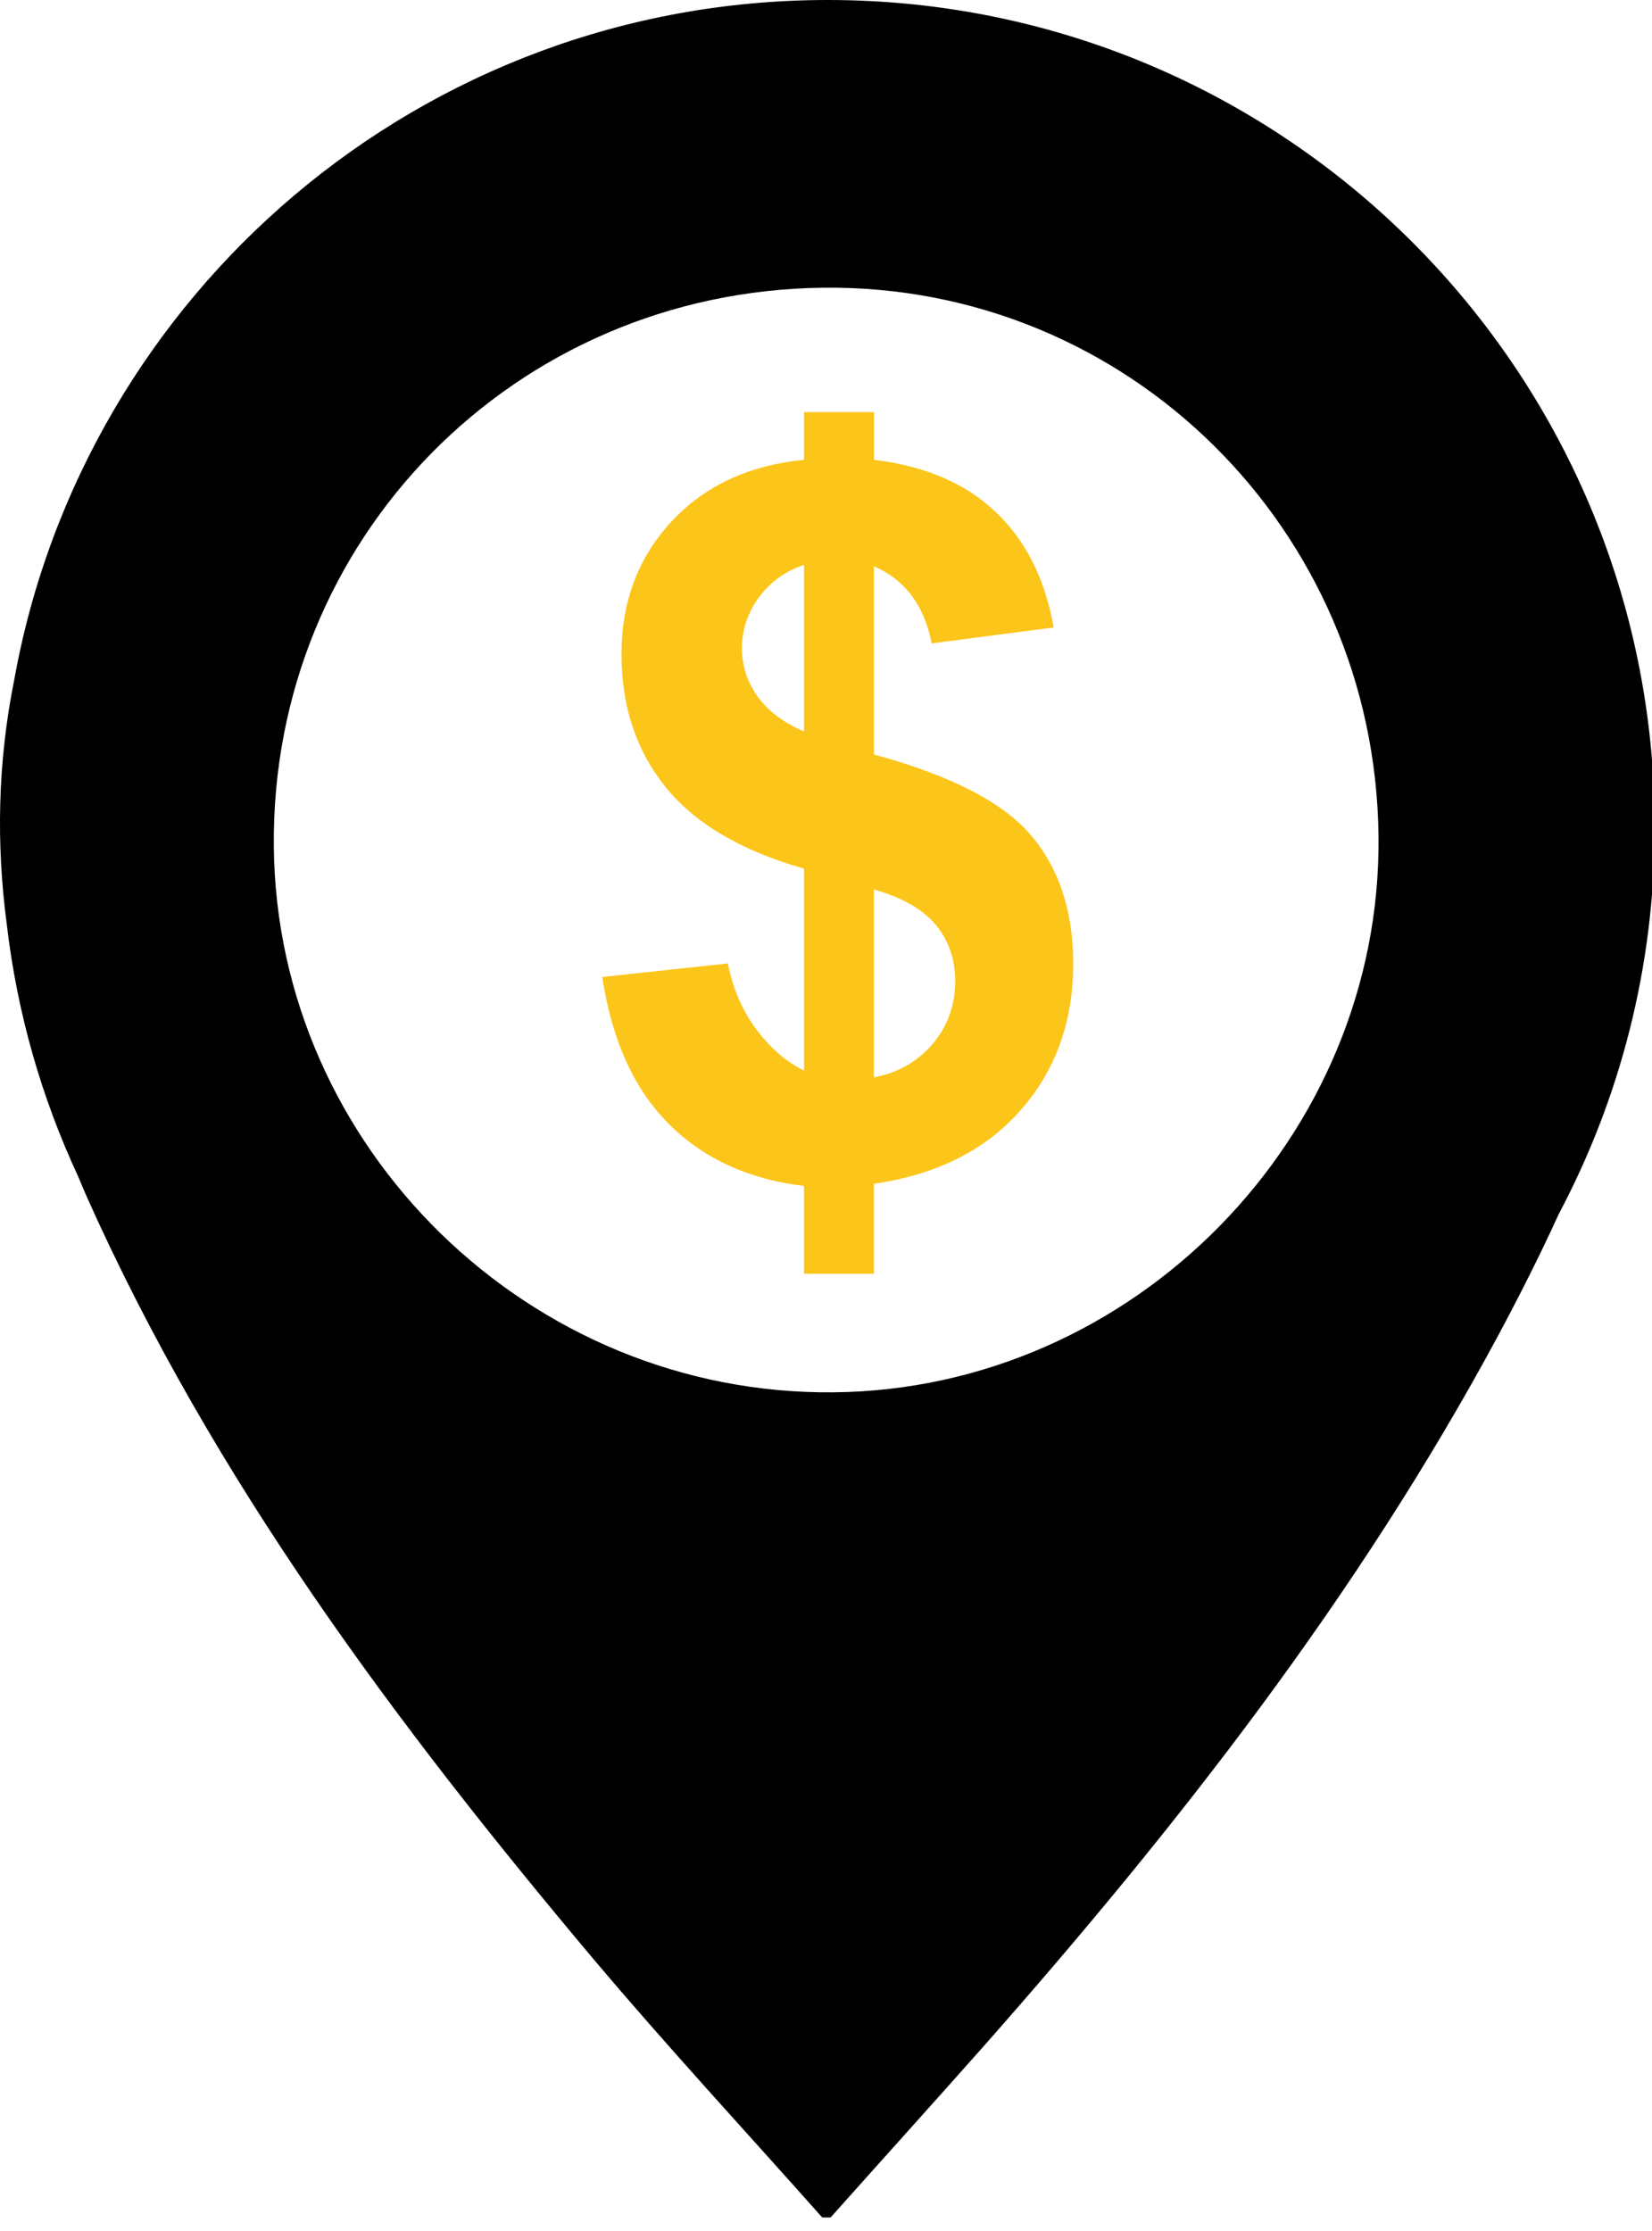
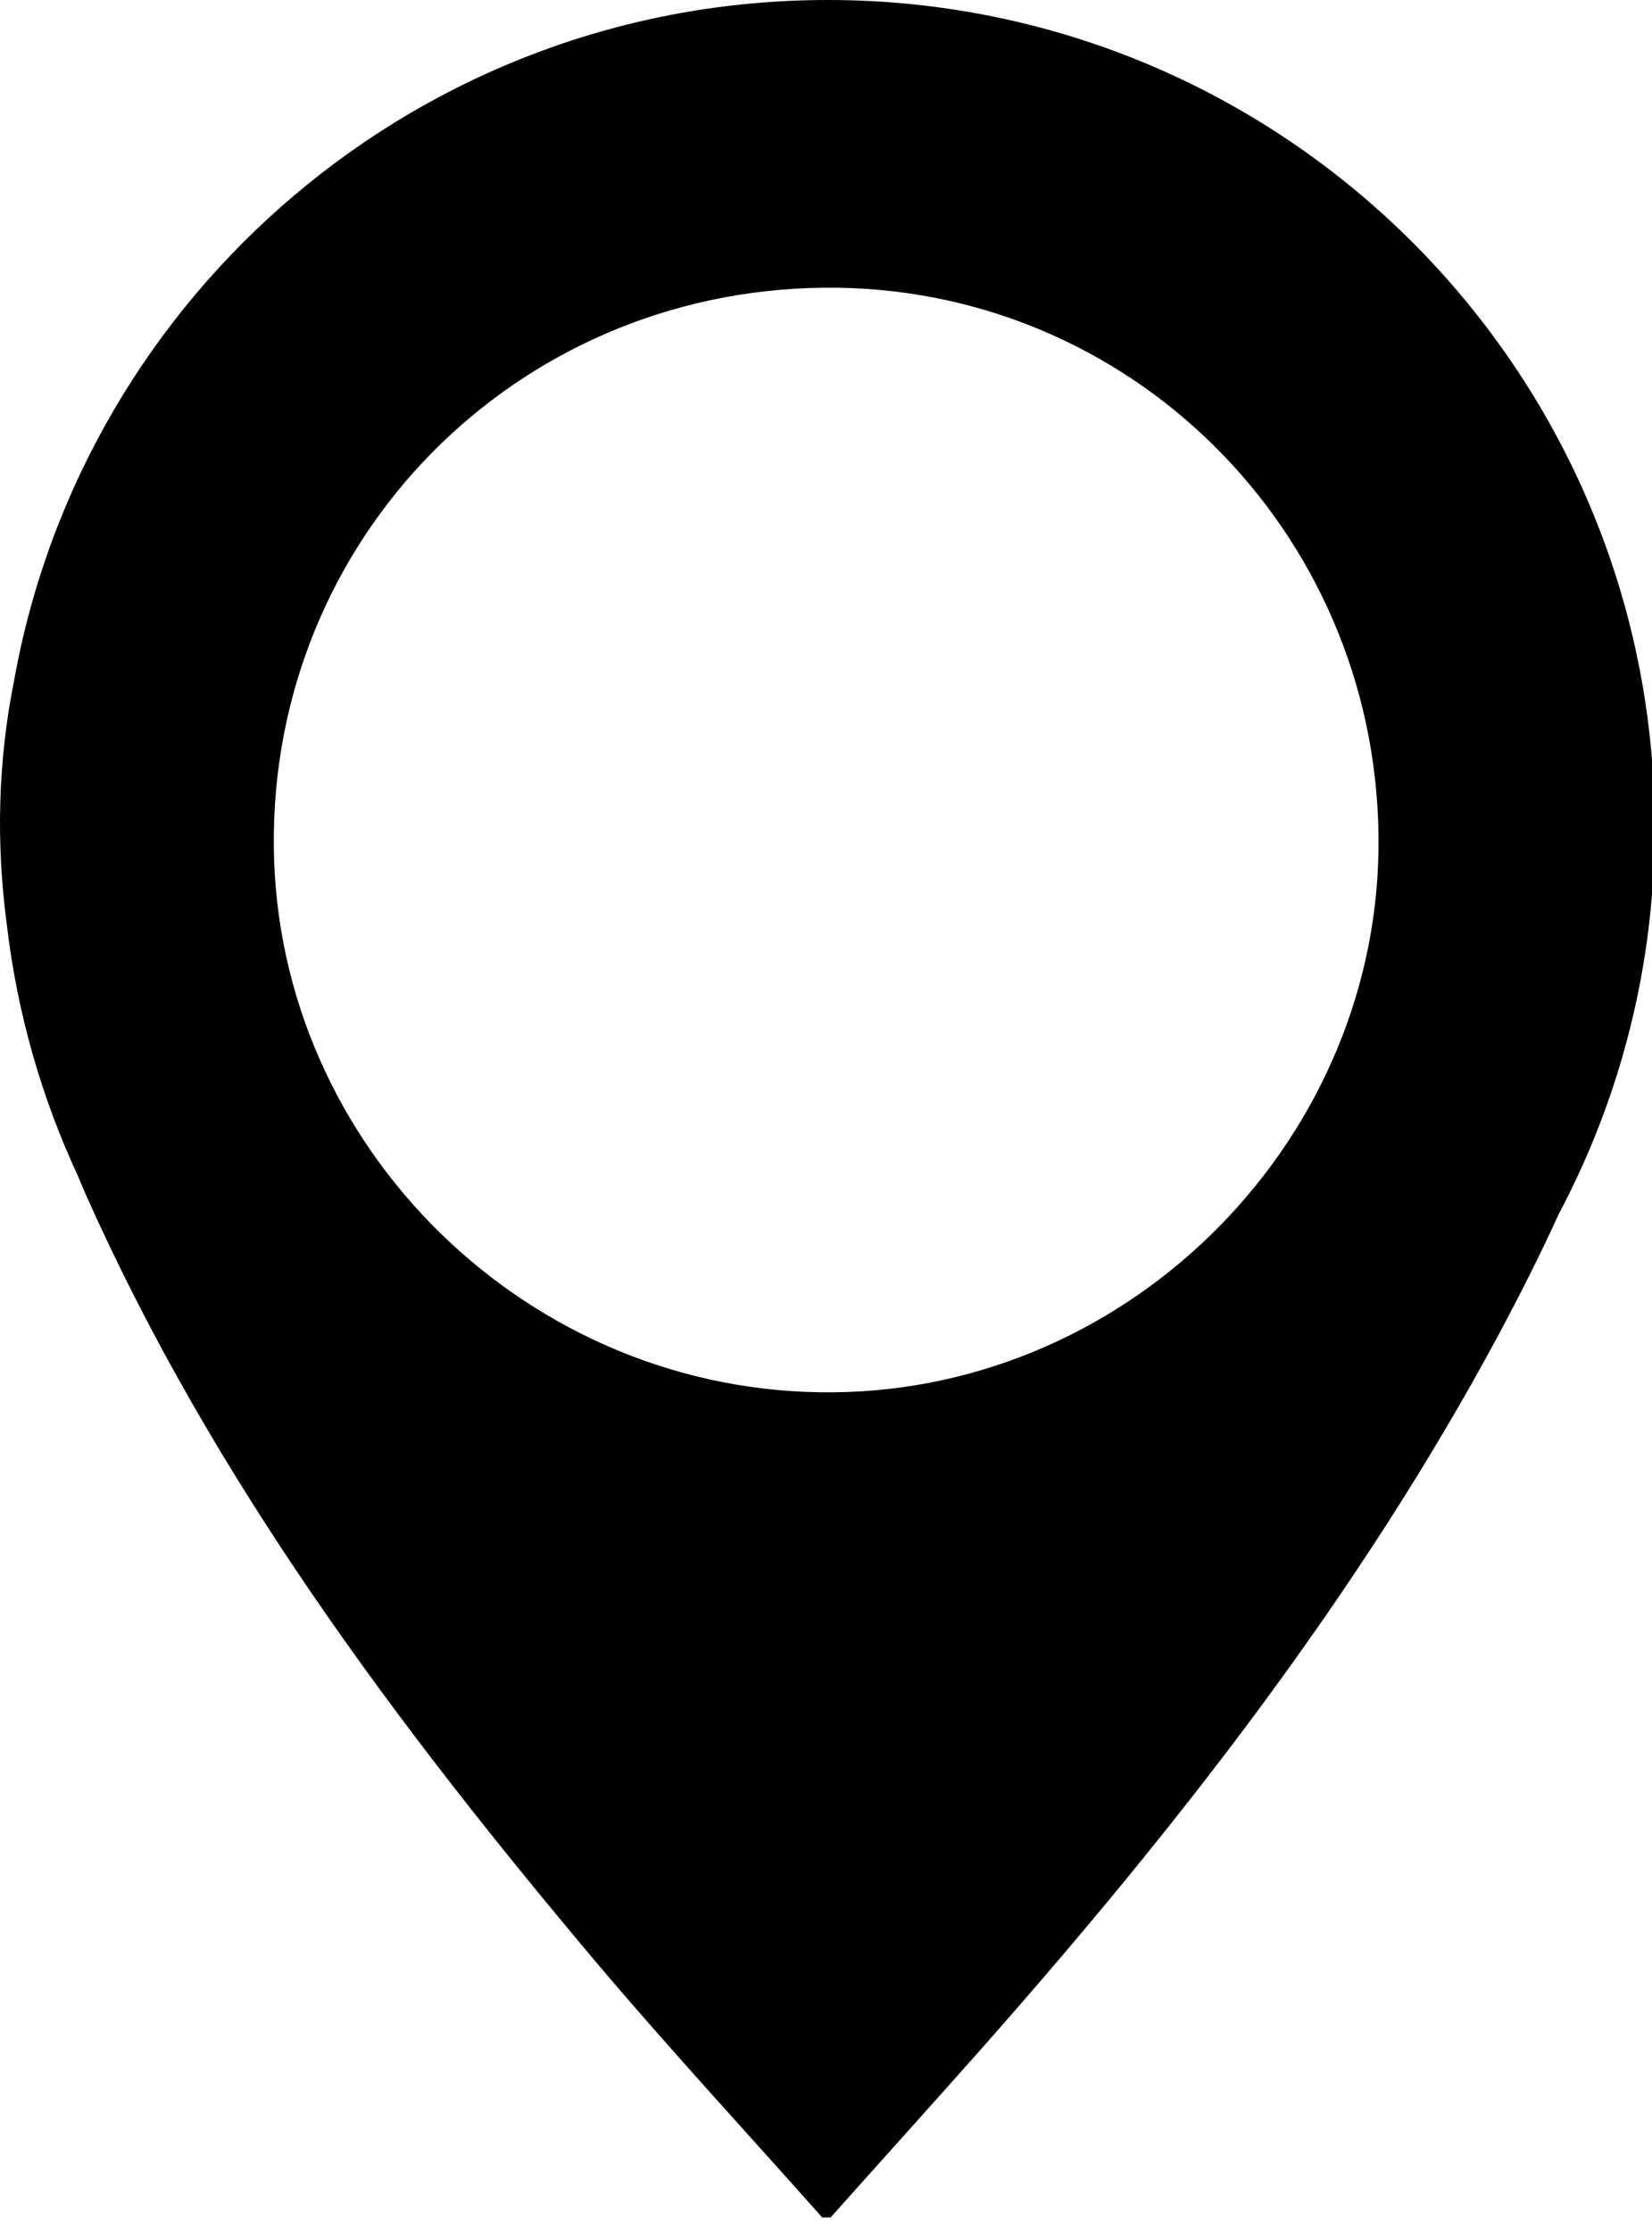
<svg xmlns="http://www.w3.org/2000/svg" version="1.1" id="Layer_1" x="0px" y="0px" width="20px" height="27px" viewBox="0 0 20 27" enable-background="new 0 0 20 27" xml:space="preserve">
  <path fill="#000000" d="M10.022,0c-4.921,0-9.009,3.551-9.85,8.229c-0.2,0.993-0.22,1.982-0.089,2.965  c0.126,1.073,0.422,2.095,0.861,3.039c0.036,0.085,0.071,0.171,0.109,0.256c1.526,3.412,3.734,6.369,6.121,9.207  c0.899,1.067,1.851,2.094,2.78,3.14h0.102c0.616-0.691,1.236-1.376,1.851-2.07c2.353-2.665,4.535-5.455,6.227-8.596  c0.26-0.486,0.509-0.977,0.735-1.473c0.742-1.399,1.164-2.993,1.164-4.686C20.032,4.482,15.55,0,10.022,0 M10.093,16.85  c-3.677,0.037-6.745-2.954-6.778-6.608C3.281,6.519,6.231,3.522,9.97,3.482c3.681-0.041,6.679,2.922,6.719,6.637  C16.731,13.751,13.729,16.815,10.093,16.85" />
-   <path fill="#fcc519" d="M10.58,9.131V6.853c0.377,0.164,0.61,0.474,0.699,0.933l1.477-0.192c-0.103-0.583-0.334-1.049-0.701-1.397  c-0.365-0.348-0.857-0.558-1.474-0.632V4.987H9.734v0.578C9.066,5.63,8.53,5.88,8.128,6.313C7.726,6.748,7.524,7.282,7.524,7.919  c0,0.63,0.178,1.165,0.534,1.606c0.355,0.441,0.914,0.77,1.676,0.988v2.443c-0.21-0.102-0.4-0.265-0.572-0.491  c-0.171-0.225-0.288-0.493-0.35-0.805l-1.521,0.164c0.117,0.766,0.385,1.358,0.805,1.777c0.419,0.42,0.966,0.671,1.638,0.752v1.062  h0.845v-1.089c0.758-0.109,1.35-0.405,1.775-0.888c0.426-0.481,0.639-1.074,0.639-1.778c0-0.629-0.169-1.145-0.508-1.547  C12.149,9.712,11.513,9.385,10.58,9.131 M9.734,8.852C9.481,8.744,9.293,8.601,9.168,8.424C9.045,8.248,8.982,8.056,8.982,7.85  c0-0.226,0.067-0.431,0.204-0.618c0.136-0.186,0.319-0.319,0.548-0.396V8.852z M11.292,12.633c-0.184,0.216-0.421,0.351-0.712,0.405  v-2.274c0.35,0.101,0.601,0.246,0.754,0.435c0.154,0.189,0.23,0.413,0.23,0.673C11.564,12.164,11.474,12.417,11.292,12.633" />
</svg>